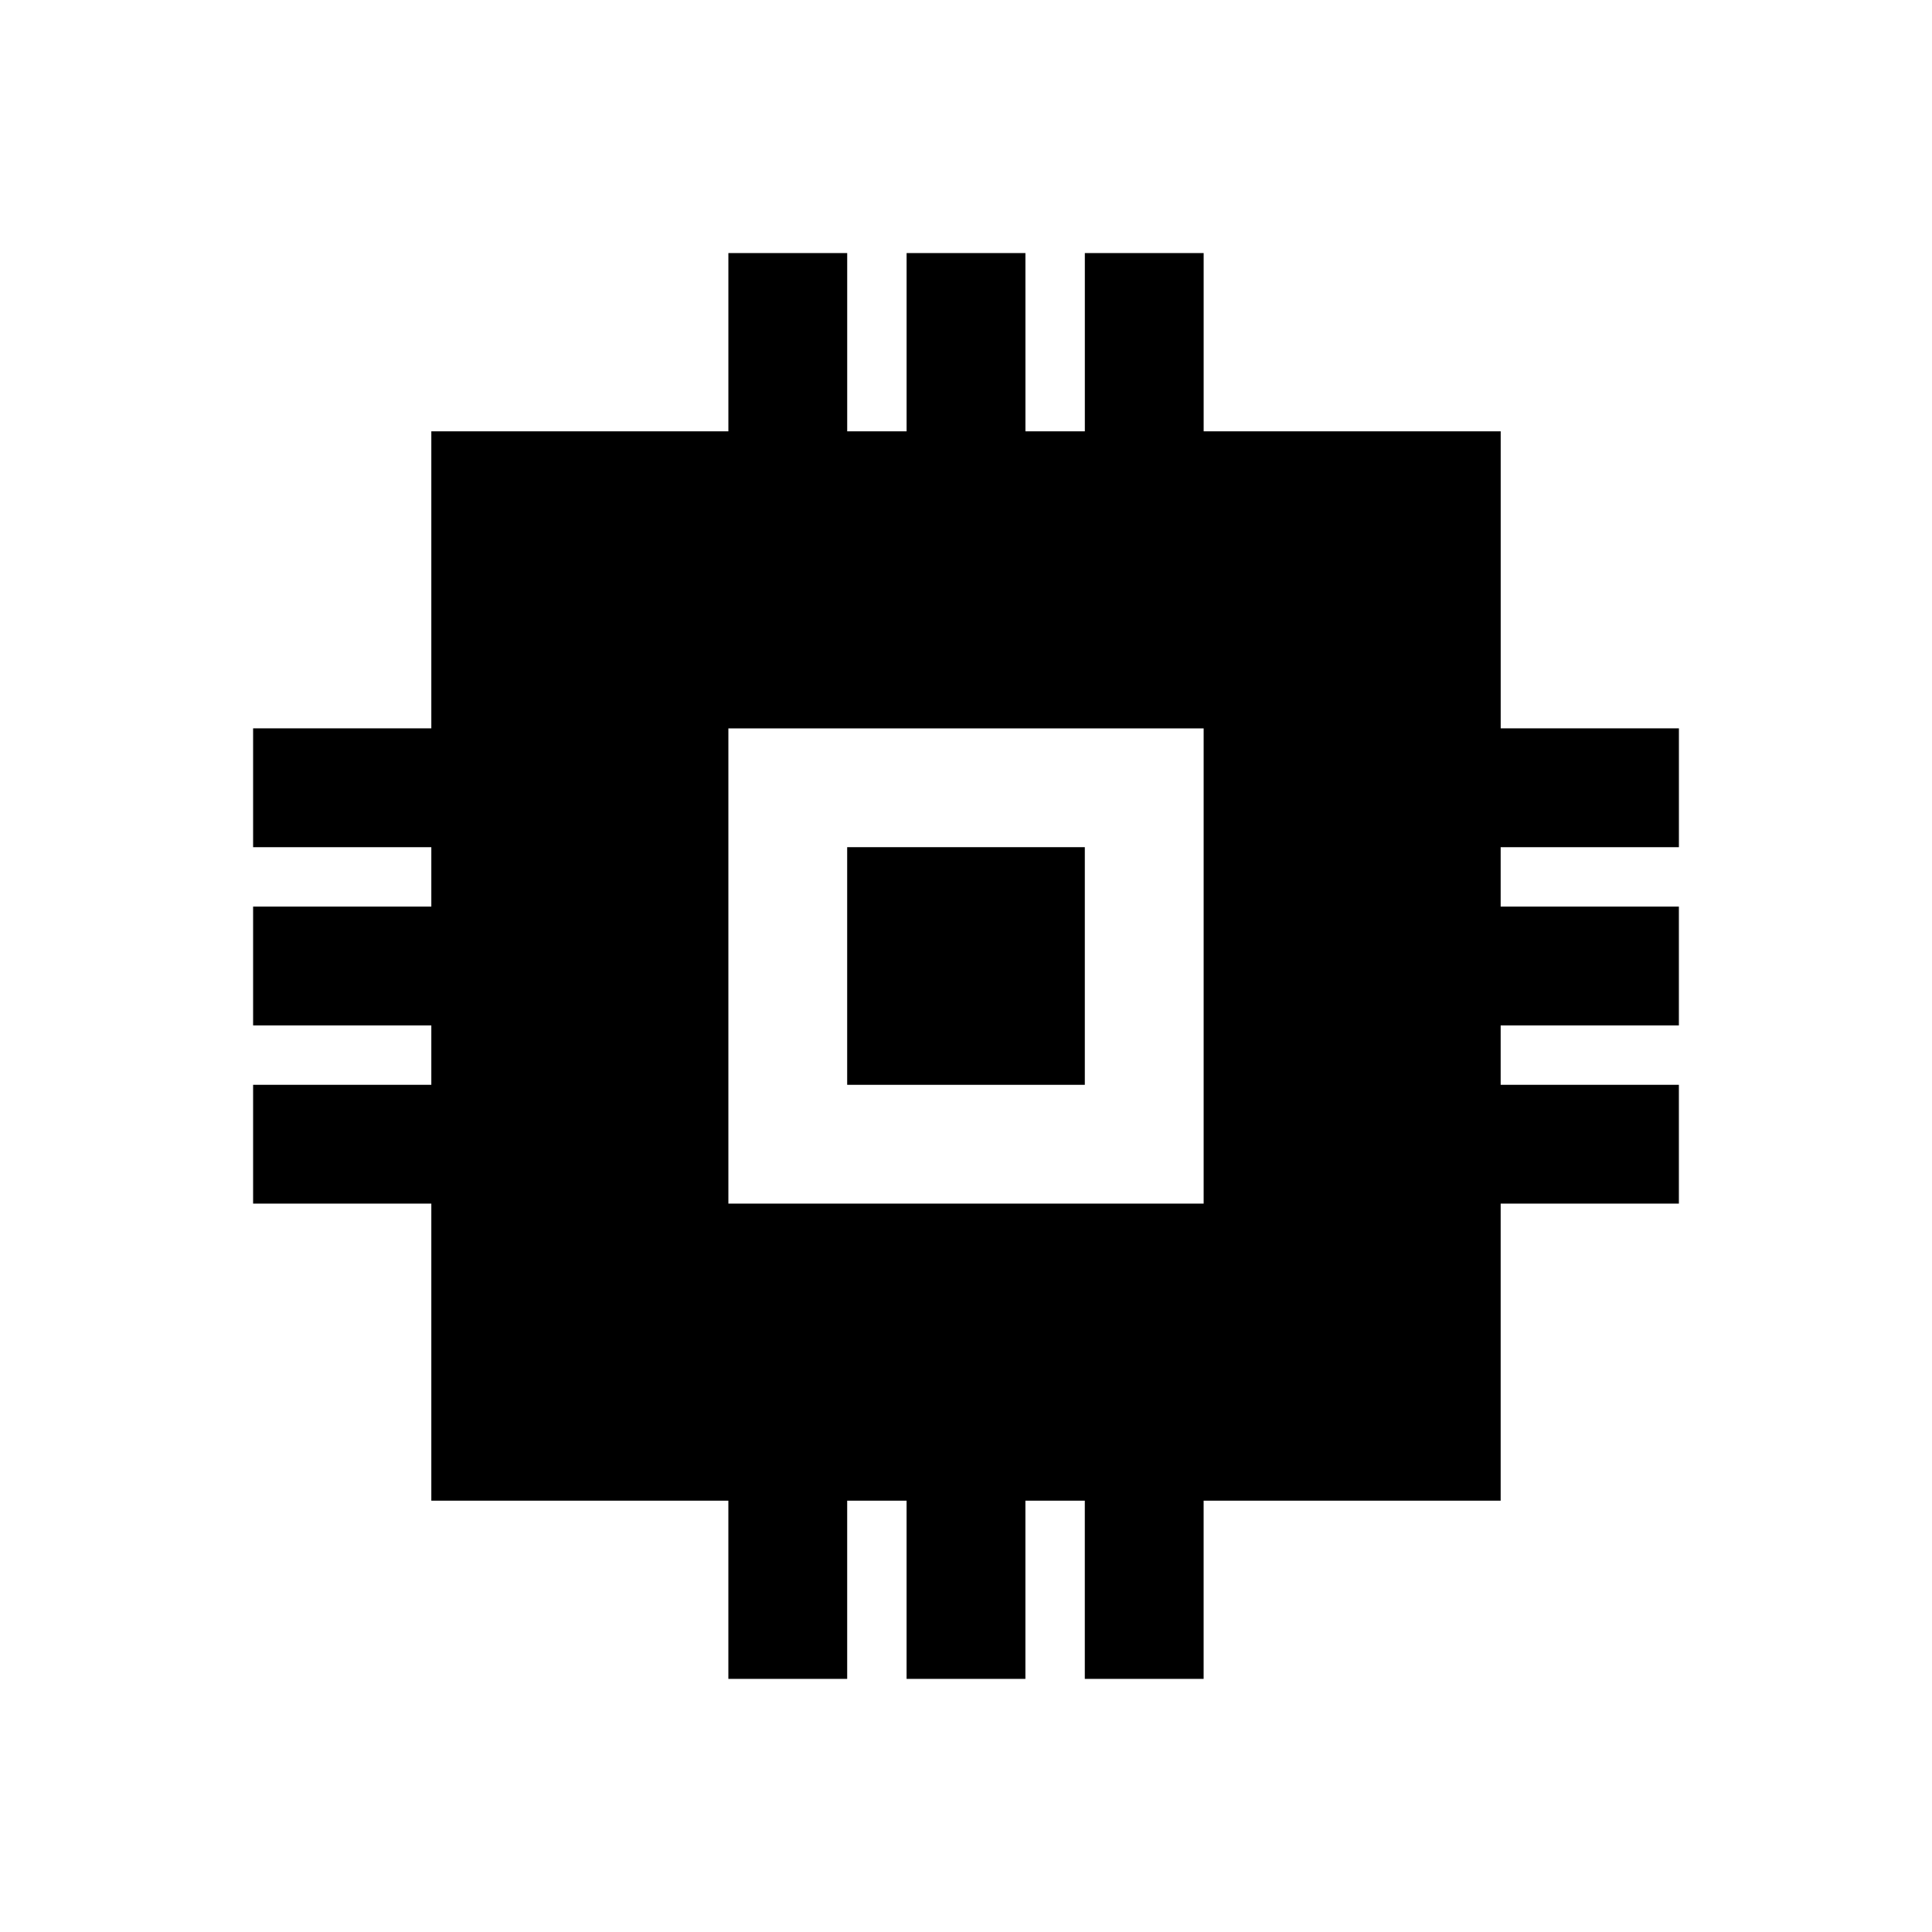
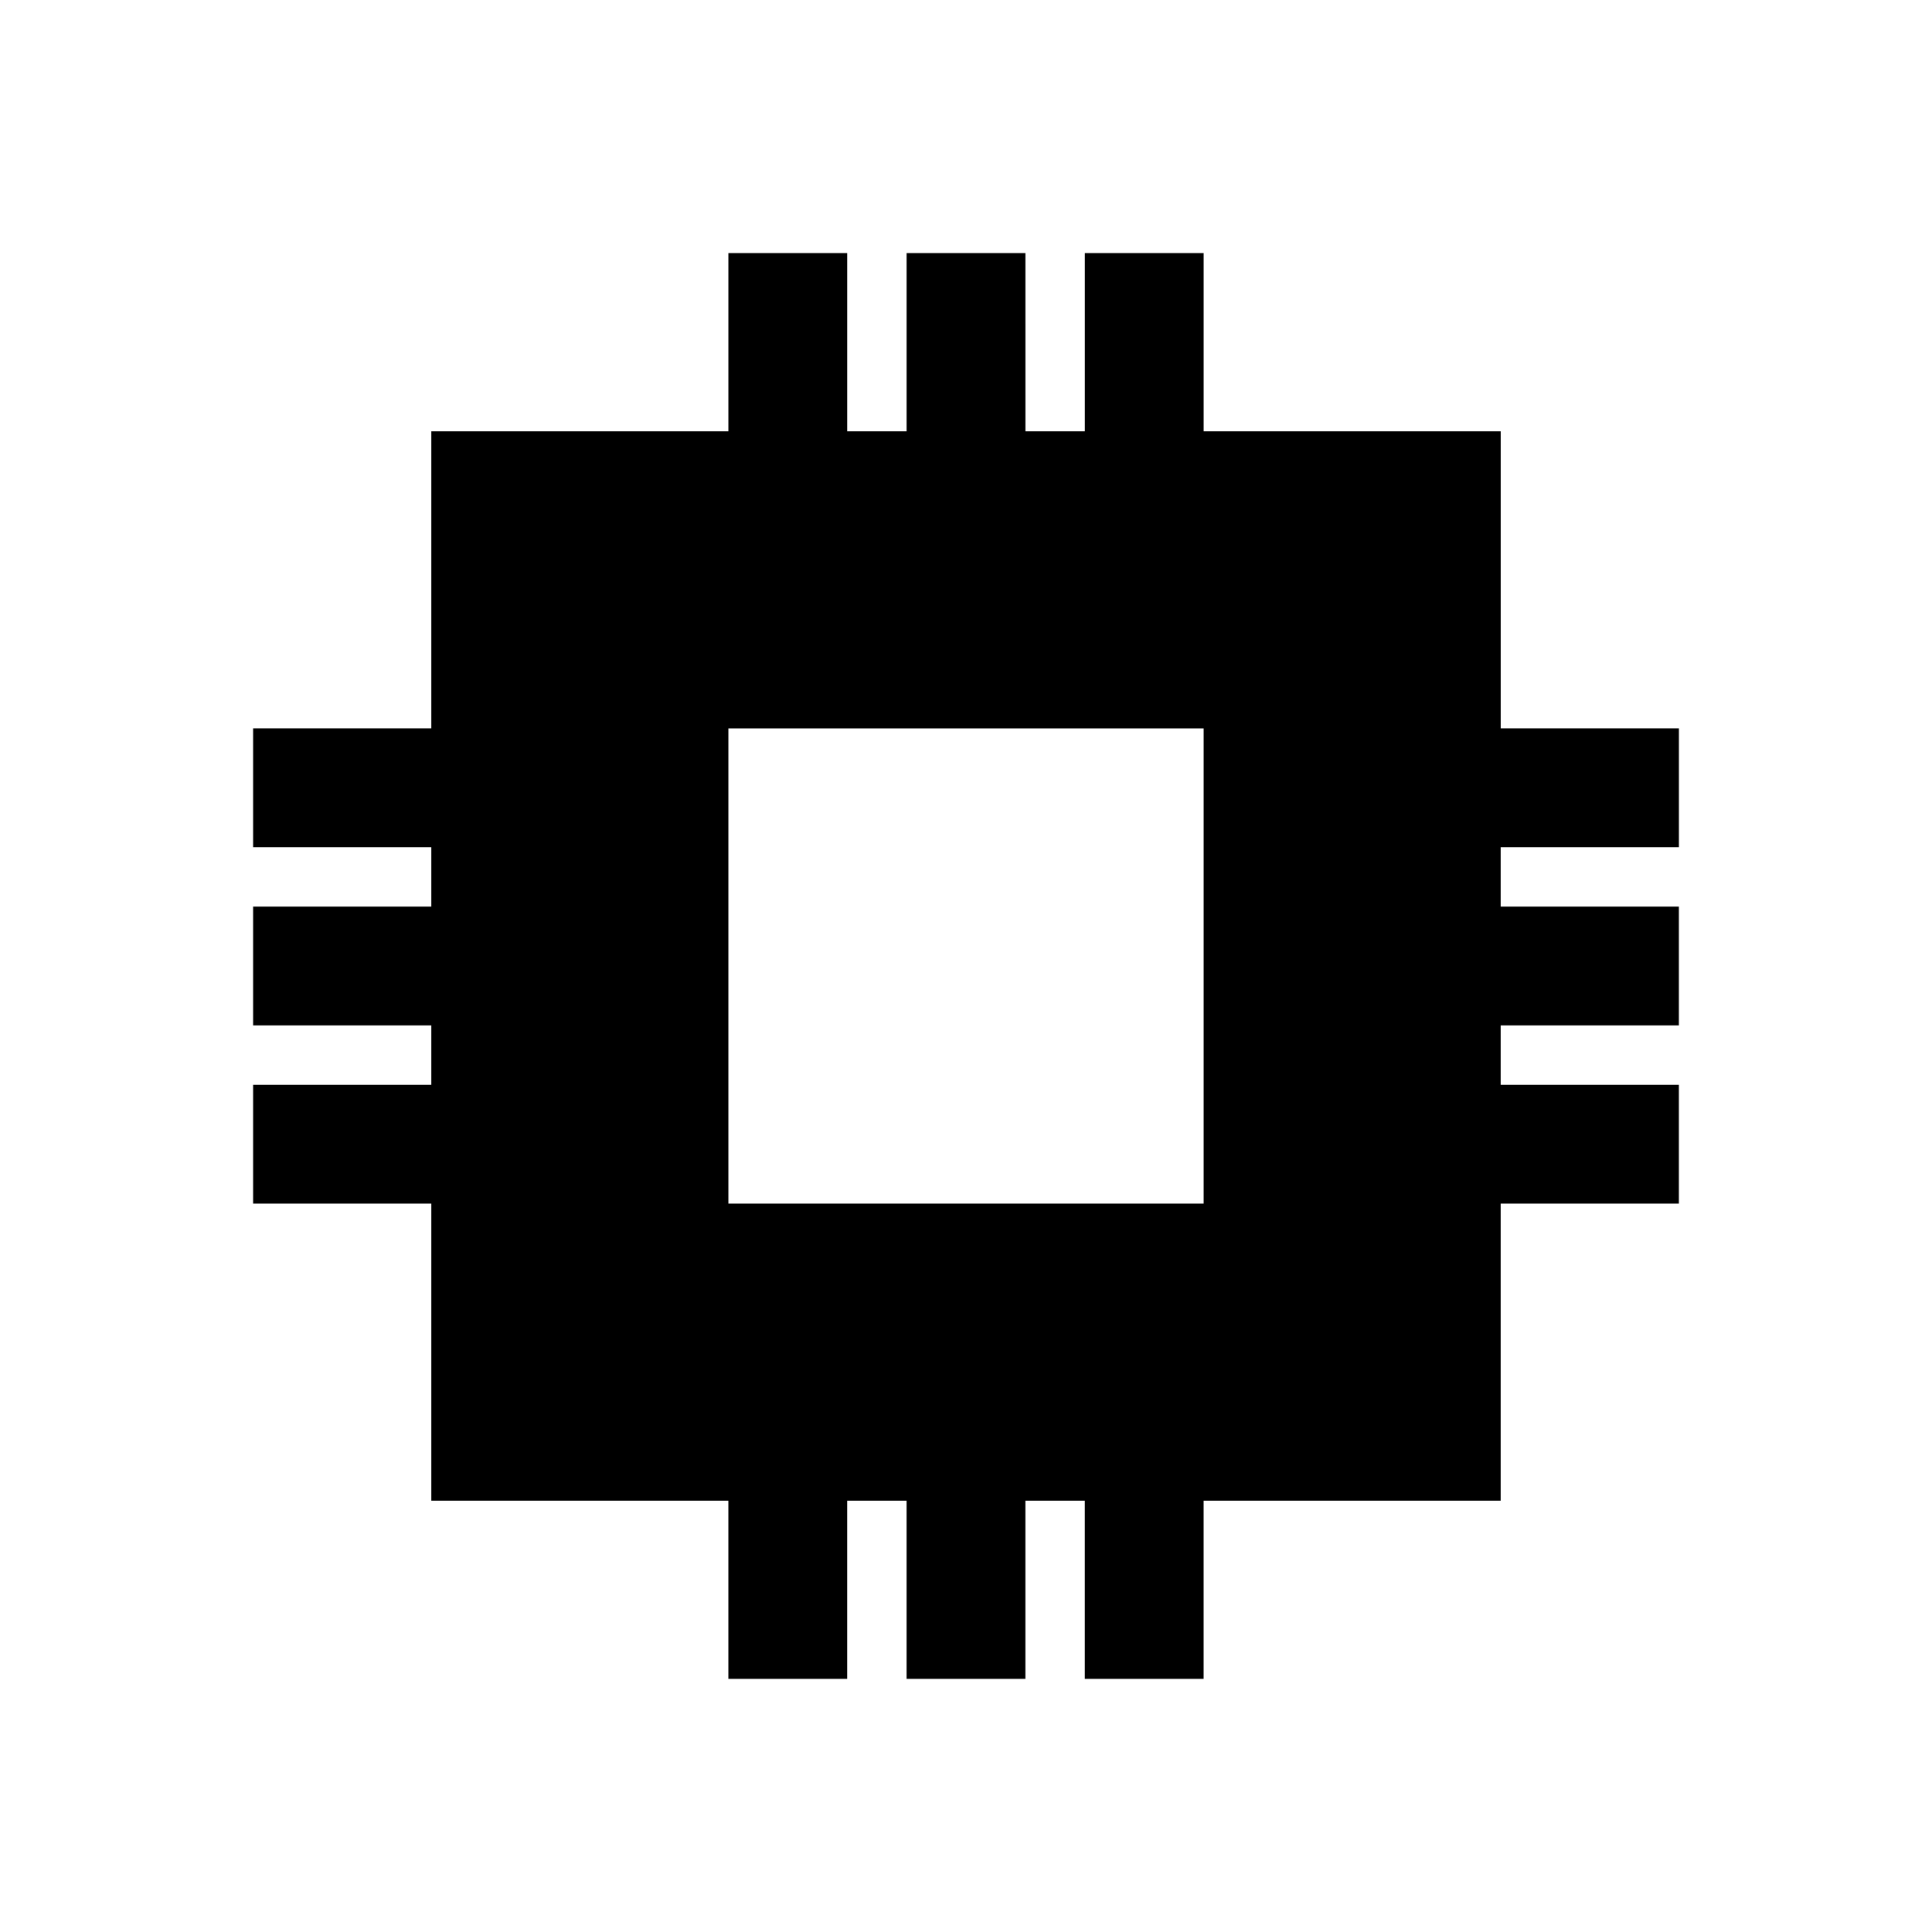
<svg xmlns="http://www.w3.org/2000/svg" fill="#000000" width="800px" height="800px" version="1.1" viewBox="144 144 512 512">
  <g>
-     <path d="m368.51 368.51h62.977v62.977h-62.977z" />
    <path d="m588.93 368.51v-31.488h-47.23v-78.723h-78.719v-47.23h-31.488v47.23h-15.742l-0.004-47.23h-31.488v47.23h-15.742v-47.23h-31.488v47.23h-78.723v78.719l-47.23 0.004v31.488h47.23v15.742h-47.23v31.488h47.23v15.742l-47.23 0.004v31.488h47.23v78.719h78.719v47.23h31.488v-47.23h15.742v47.23h31.488v-47.23h15.742v47.23h31.488v-47.23h78.719v-78.719h47.23v-31.488h-47.23v-15.742h47.23v-31.488h-47.23v-15.742zm-125.95 94.465h-125.95v-125.95h125.95z" />
  </g>
</svg>